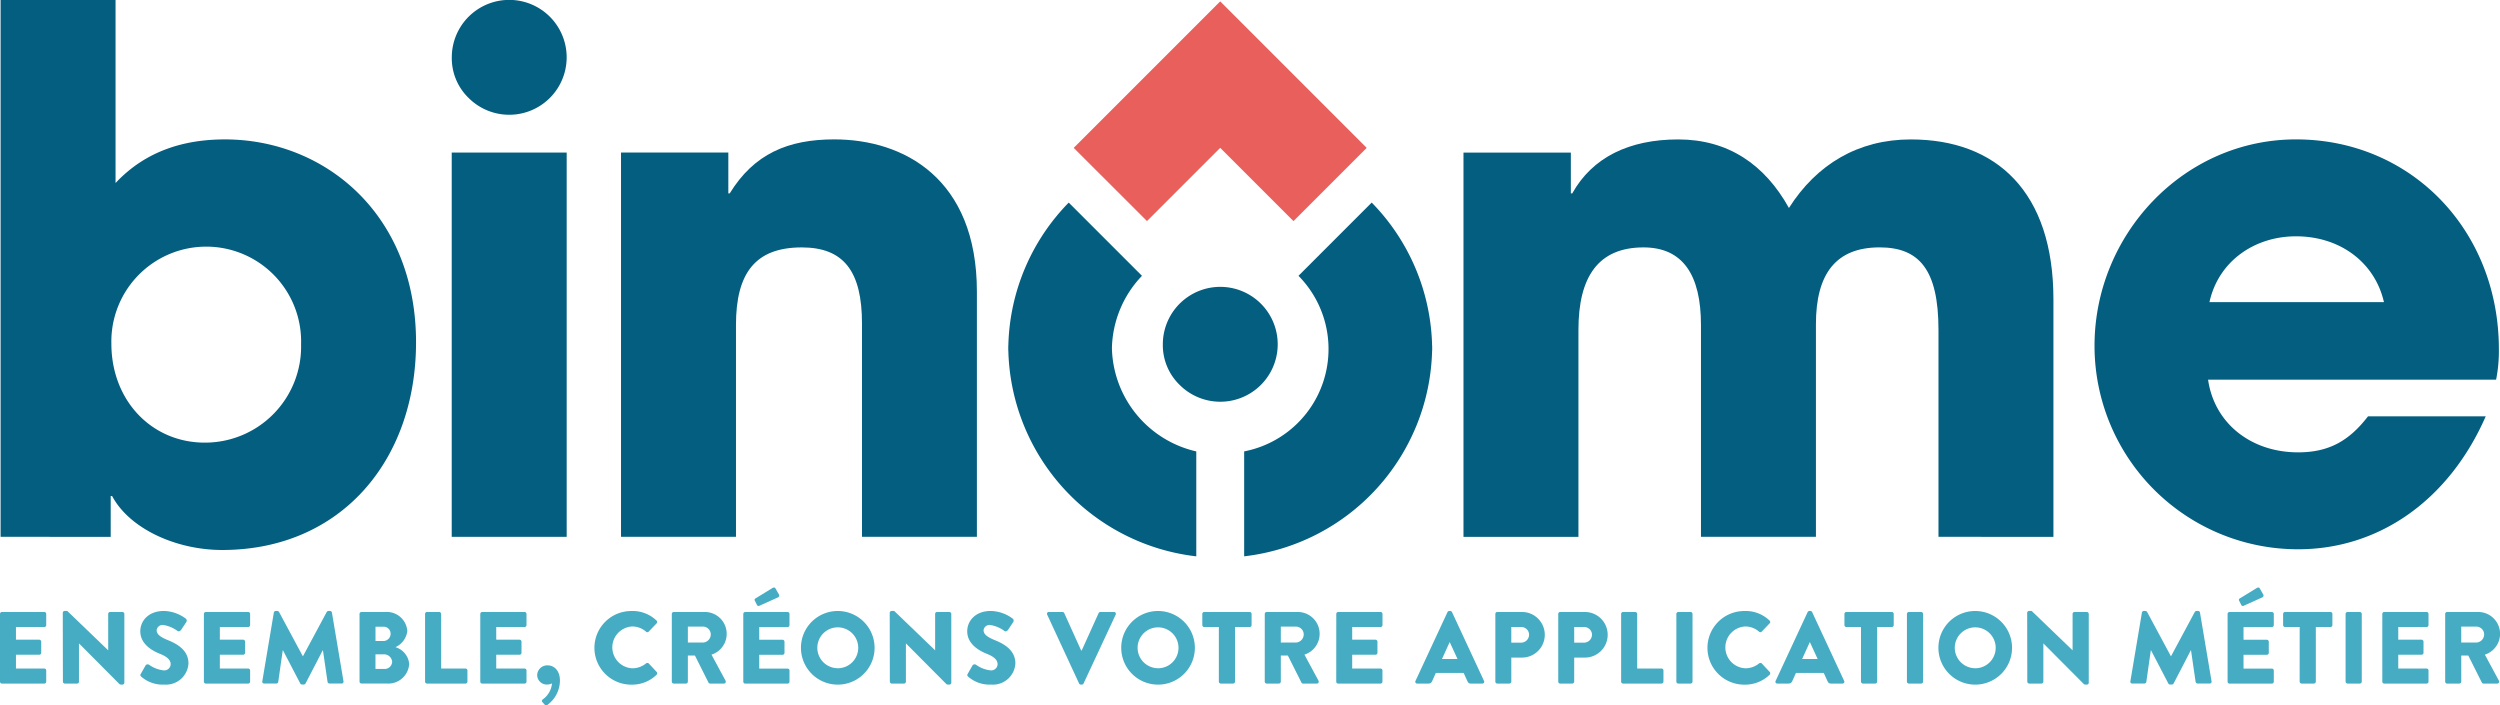
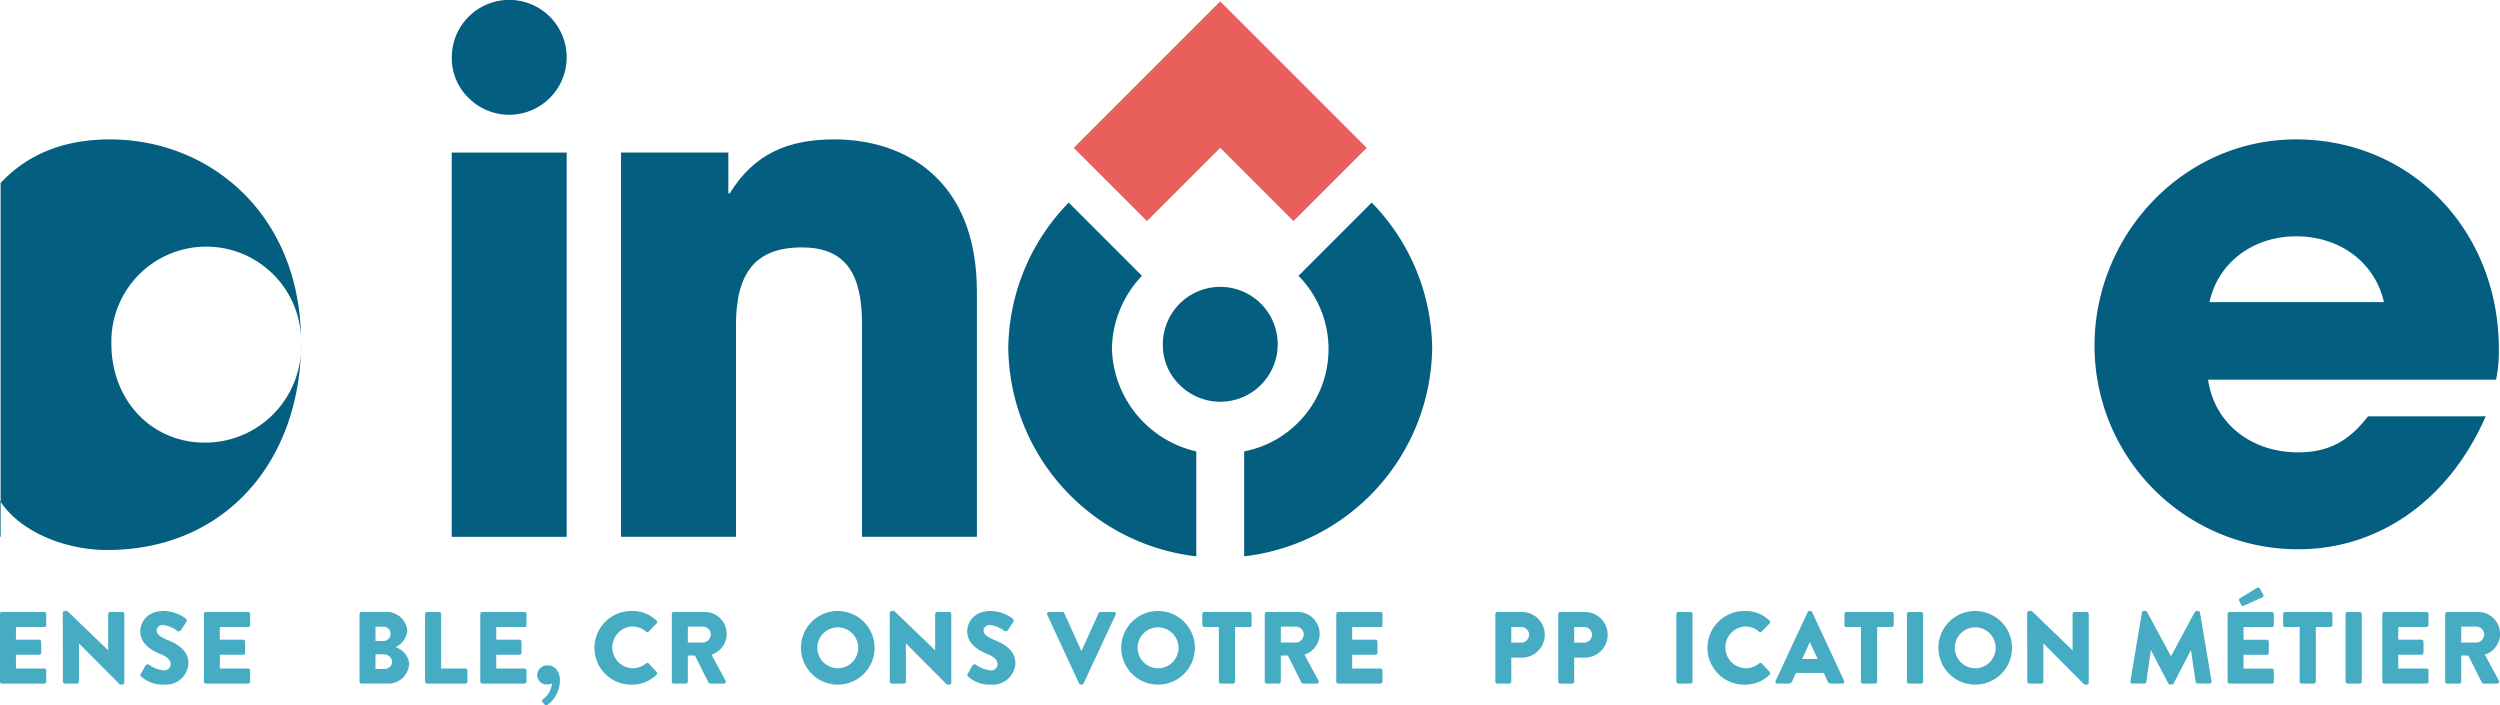
<svg xmlns="http://www.w3.org/2000/svg" width="345.777" height="97.558" viewBox="0 0 345.777 97.558">
  <defs>
    <style>.a{fill:#035E80;}.b{fill:#e85f5b;}.c{fill:#46acc3;}</style>
  </defs>
  <g transform="translate(-4162.168 -1970.616)">
    <g transform="translate(4364.588 1989.897)">
-       <path class="a" d="M5266.948,2124.559v-28.633c0-8.332-2.682-11.4-8.14-11.4-6.033,0-8.811,3.639-8.811,10.629v29.4h-15.9v-29.3c0-6.9-2.49-10.726-7.947-10.726-6.226,0-9,4.022-9,11.4v28.633h-15.9v-53.148H5216.1v5.65h.19c2.777-4.979,7.853-7.469,14.652-7.469,6.895,0,11.97,3.447,15.322,9.48,3.831-6.033,9.576-9.48,16.854-9.48,11.875,0,19.728,7.278,19.728,22.121v32.847Z" transform="translate(-5201.255 -2069.592)" />
-     </g>
+       </g>
    <g transform="translate(4451.864 1989.897)">
      <path class="a" d="M5664.969,2102.822c.861,6.032,5.937,10.054,12.449,10.054,4.31,0,7.087-1.628,9.672-4.98h16.28c-5.075,11.587-14.748,18.386-25.952,18.386a28.137,28.137,0,0,1-28.154-28.154c0-15.322,12.257-28.537,27.867-28.537,15.9,0,28.058,12.545,28.058,29.016a20.347,20.347,0,0,1-.382,4.214Zm24.323-10.726c-1.245-5.458-6.033-9.1-12.162-9.1-5.746,0-10.726,3.447-11.97,9.1Z" transform="translate(-5649.264 -2069.592)" />
    </g>
    <g transform="translate(4162.25 1970.616)">
-       <path class="a" d="M4162.586,2044.865v-74.248h15.9v25.314c4.213-4.5,9.577-6.033,15.131-6.033,13.79,0,26.43,10.342,26.43,28.058,0,16.375-10.438,28.729-26.814,28.729-6.416,0-12.832-2.969-15.226-7.469h-.191v5.65Zm41.561-26.622a13.124,13.124,0,1,0-26.239-.1c0,7.853,5.555,13.694,12.928,13.694A13.288,13.288,0,0,0,4204.147,2018.243Z" transform="translate(-4162.586 -1970.616)" />
+       <path class="a" d="M4162.586,2044.865v-74.248v25.314c4.213-4.5,9.577-6.033,15.131-6.033,13.79,0,26.43,10.342,26.43,28.058,0,16.375-10.438,28.729-26.814,28.729-6.416,0-12.832-2.969-15.226-7.469h-.191v5.65Zm41.561-26.622a13.124,13.124,0,1,0-26.239-.1c0,7.853,5.555,13.694,12.928,13.694A13.288,13.288,0,0,0,4204.147,2018.243Z" transform="translate(-4162.586 -1970.616)" />
    </g>
    <g transform="translate(4224.646 1991.717)">
      <path class="a" d="M4482.883,2132.08v-53.148h15.9v53.148Z" transform="translate(-4482.883 -2078.932)" />
    </g>
    <g transform="translate(4248.066 1989.897)">
      <path class="a" d="M4636.433,2124.559v-29.495c0-7.183-2.49-10.534-8.331-10.534-6.416,0-9.1,3.543-9.1,10.726v29.3h-15.9v-53.148h14.843v5.65h.191c3.352-5.458,8.044-7.469,14.46-7.469,9.576,0,19.727,5.362,19.727,21.068v33.9Z" transform="translate(-4603.107 -2069.592)" />
    </g>
    <g transform="translate(4224.656 1970.616)">
      <path class="a" d="M4482.941,1978.553a7.944,7.944,0,1,1,2.327,5.61A7.646,7.646,0,0,1,4482.941,1978.553Z" transform="translate(-4482.941 -1970.616)" />
    </g>
    <g transform="translate(4323.001 2010.306)">
      <path class="a" d="M4987.773,2182.292a7.944,7.944,0,1,1,2.327,5.61A7.645,7.645,0,0,1,4987.773,2182.292Z" transform="translate(-4987.773 -2174.355)" />
    </g>
    <g transform="translate(4301.622 1998.636)">
      <path class="a" d="M5071.521,2134.252h-.009a29.213,29.213,0,0,0-8.354-19.8l-6.69,6.69-3.438,3.439a14.421,14.421,0,0,1-7.512,24.285v14.512a29.358,29.358,0,0,0,25.995-28.446h.009c0-.114,0-.227,0-.341S5071.521,2134.366,5071.521,2134.252Z" transform="translate(-5012.89 -2114.453)" />
      <path class="a" d="M4892.367,2134.593a14.931,14.931,0,0,1,4.156-10.011l-3.439-3.439-6.689-6.69a29.215,29.215,0,0,0-8.354,19.8h-.009c0,.114,0,.227,0,.341s0,.227,0,.341h.009a29.358,29.358,0,0,0,25.995,28.446v-14.512A15.01,15.01,0,0,1,4892.367,2134.593Z" transform="translate(-4878.031 -2114.453)" />
    </g>
    <path class="b" d="M4934.646,2001.972l10.13-10.13,10.13,10.13,6.326-6.326,3.8-3.8-10.13-10.13-10.13-10.13-10.13,10.13-10.129,10.13Z" transform="translate(-613.838 -0.778)" />
    <g transform="translate(4162.168 2051.875)">
      <g transform="translate(0)">
        <path class="c" d="M4162.168,2405.389a.268.268,0,0,1,.269-.269h5.855a.268.268,0,0,1,.269.269v1.542a.268.268,0,0,1-.269.269h-3.917v1.753h3.225a.278.278,0,0,1,.269.269v1.542a.268.268,0,0,1-.269.269h-3.225v1.909h3.917a.268.268,0,0,1,.269.269v1.542a.268.268,0,0,1-.269.269h-5.855a.268.268,0,0,1-.269-.269Z" transform="translate(-4162.168 -2401.735)" />
        <path class="c" d="M4206.743,2404.65a.266.266,0,0,1,.27-.255h.353l5.643,5.431h.015v-5.021a.269.269,0,0,1,.269-.269h1.7a.278.278,0,0,1,.268.269v9.519a.266.266,0,0,1-.268.255h-.227a.421.421,0,0,1-.184-.071l-5.587-5.615h-.013v5.276a.269.269,0,0,1-.27.269h-1.683a.278.278,0,0,1-.269-.269Z" transform="translate(-4198.06 -2401.151)" />
        <path class="c" d="M4261.845,2413.093l.664-1.174a.365.365,0,0,1,.481-.085,4.225,4.225,0,0,0,2.008.778.887.887,0,0,0,.977-.848c0-.594-.5-1.047-1.457-1.429-1.216-.481-2.744-1.428-2.744-3.126,0-1.4,1.089-2.814,3.267-2.814a5.259,5.259,0,0,1,3.027,1.061.359.359,0,0,1,.084.452l-.721,1.089c-.1.156-.354.283-.48.184a4.434,4.434,0,0,0-2.023-.849.82.82,0,0,0-.891.721c0,.523.424.919,1.542,1.372s2.857,1.3,2.857,3.225a3.107,3.107,0,0,1-3.337,2.928,4.489,4.489,0,0,1-3.183-1.089C4261.774,2413.348,4261.732,2413.291,4261.845,2413.093Z" transform="translate(-4242.37 -2401.151)" />
        <path class="c" d="M4306.932,2405.389a.268.268,0,0,1,.269-.269h5.855a.268.268,0,0,1,.269.269v1.542a.269.269,0,0,1-.269.269h-3.917v1.753h3.225a.279.279,0,0,1,.269.269v1.542a.269.269,0,0,1-.269.269h-3.225v1.909h3.917a.269.269,0,0,1,.269.269v1.542a.269.269,0,0,1-.269.269H4307.2a.269.269,0,0,1-.269-.269Z" transform="translate(-4278.731 -2401.735)" />
-         <path class="c" d="M4349.967,2404.622a.27.27,0,0,1,.254-.227h.227a.313.313,0,0,1,.24.141l3.281,6.11H4354l3.281-6.11a.311.311,0,0,1,.24-.141h.227a.271.271,0,0,1,.254.227l1.6,9.5a.259.259,0,0,1-.269.311h-1.669a.286.286,0,0,1-.268-.227l-.638-4.37h-.028l-2.376,4.583a.332.332,0,0,1-.241.156h-.254a.307.307,0,0,1-.24-.156l-2.39-4.583h-.029l-.623,4.37a.273.273,0,0,1-.269.227h-1.668a.261.261,0,0,1-.27-.311Z" transform="translate(-4312.092 -2401.151)" />
        <path class="c" d="M4417.429,2405.389a.269.269,0,0,1,.269-.269h3.3a2.843,2.843,0,0,1,3.041,2.631,2.813,2.813,0,0,1-1.641,2.235,2.674,2.674,0,0,1,1.9,2.3,2.885,2.885,0,0,1-3.083,2.73H4417.7a.269.269,0,0,1-.269-.269Zm3.31,3.748a1.009,1.009,0,0,0,.99-1.018.96.96,0,0,0-.99-.962h-1.1v1.98Zm.184,3.861a1.027,1.027,0,0,0,1.019-1.033,1.13,1.13,0,0,0-1.16-.99h-1.146V2413Z" transform="translate(-4367.703 -2401.735)" />
        <path class="c" d="M4463.964,2405.389a.268.268,0,0,1,.269-.269h1.683a.279.279,0,0,1,.27.269v7.552h3.365a.269.269,0,0,1,.27.269v1.542a.269.269,0,0,1-.27.269h-5.318a.269.269,0,0,1-.269-.269Z" transform="translate(-4405.172 -2401.735)" />
        <path class="c" d="M4503.167,2405.389a.268.268,0,0,1,.269-.269h5.856a.269.269,0,0,1,.269.269v1.542a.269.269,0,0,1-.269.269h-3.918v1.753h3.225a.278.278,0,0,1,.269.269v1.542a.268.268,0,0,1-.269.269h-3.225v1.909h3.918a.269.269,0,0,1,.269.269v1.542a.269.269,0,0,1-.269.269h-5.856a.269.269,0,0,1-.269-.269Z" transform="translate(-4436.739 -2401.735)" />
        <path class="c" d="M4545.076,2443.019c.694,0,1.669.537,1.669,2.135a4.213,4.213,0,0,1-1.7,3.31.274.274,0,0,1-.4,0l-.3-.34a.254.254,0,0,1,.029-.4,3.051,3.051,0,0,0,1.272-2.206,1.8,1.8,0,0,1-.735.155,1.331,1.331,0,0,1-1.315-1.315A1.393,1.393,0,0,1,4545.076,2443.019Z" transform="translate(-4469.299 -2432.25)" />
        <path class="c" d="M4589.584,2404.4a4.749,4.749,0,0,1,3.422,1.315.264.264,0,0,1,.015.4l-1.1,1.146a.248.248,0,0,1-.353,0,2.89,2.89,0,0,0-1.91-.721,2.895,2.895,0,0,0,.014,5.784,2.989,2.989,0,0,0,1.9-.679.28.28,0,0,1,.368.014l1.1,1.174a.284.284,0,0,1-.014.382,4.856,4.856,0,0,1-3.437,1.372,5.092,5.092,0,1,1,0-10.183Z" transform="translate(-4502.21 -2401.151)" />
        <path class="c" d="M4639.146,2405.389a.268.268,0,0,1,.269-.269h4.229a3.022,3.022,0,0,1,.99,5.9l1.938,3.592a.268.268,0,0,1-.24.41h-1.881a.26.26,0,0,1-.226-.127l-1.881-3.748h-.977v3.606a.278.278,0,0,1-.269.269h-1.683a.269.269,0,0,1-.269-.269Zm4.313,3.96a1.134,1.134,0,0,0,1.075-1.131,1.084,1.084,0,0,0-1.075-1.075h-2.093v2.207Z" transform="translate(-4546.227 -2401.735)" />
-         <path class="c" d="M4689.893,2391.4a.269.269,0,0,1,.269-.269h5.855a.268.268,0,0,1,.268.269v1.542a.268.268,0,0,1-.268.269H4692.1v1.754h3.225a.278.278,0,0,1,.268.269v1.542a.268.268,0,0,1-.268.269H4692.1v1.909h3.918a.268.268,0,0,1,.268.268v1.542a.268.268,0,0,1-.268.269h-5.855a.269.269,0,0,1-.269-.269Zm1.881-1.272-.3-.594a.217.217,0,0,1,.085-.269l2.4-1.471c.084-.057.3-.085.367.042l.48.834a.292.292,0,0,1-.084.424l-2.574,1.159A.247.247,0,0,1,4691.773,2390.123Z" transform="translate(-4587.089 -2387.741)" />
        <path class="c" d="M4735.916,2404.4a5.092,5.092,0,1,1-5.077,5.106A5.083,5.083,0,0,1,4735.916,2404.4Zm0,7.92a2.829,2.829,0,1,0-2.813-2.814A2.834,2.834,0,0,0,4735.916,2412.315Z" transform="translate(-4620.058 -2401.151)" />
        <path class="c" d="M4793.854,2404.65a.267.267,0,0,1,.269-.255h.354l5.644,5.431h.014v-5.021a.269.269,0,0,1,.269-.269h1.7a.279.279,0,0,1,.268.269v9.519a.266.266,0,0,1-.268.255h-.227a.423.423,0,0,1-.184-.071l-5.586-5.615h-.014v5.276a.269.269,0,0,1-.269.269h-1.683a.279.279,0,0,1-.269-.269Z" transform="translate(-4670.797 -2401.151)" />
        <path class="c" d="M4848.955,2413.093l.665-1.174a.365.365,0,0,1,.481-.085,4.222,4.222,0,0,0,2.008.778.886.886,0,0,0,.976-.848c0-.594-.5-1.047-1.457-1.429-1.217-.481-2.744-1.428-2.744-3.126,0-1.4,1.089-2.814,3.267-2.814a5.255,5.255,0,0,1,3.027,1.061.359.359,0,0,1,.084.452l-.721,1.089c-.1.156-.354.283-.481.184a4.429,4.429,0,0,0-2.023-.849.821.821,0,0,0-.891.721c0,.523.425.919,1.542,1.372s2.857,1.3,2.857,3.225a3.107,3.107,0,0,1-3.338,2.928,4.489,4.489,0,0,1-3.182-1.089C4848.884,2413.348,4848.842,2413.291,4848.955,2413.093Z" transform="translate(-4715.107 -2401.151)" />
        <path class="c" d="M4905.54,2405.488a.25.25,0,0,1,.241-.368h1.881a.278.278,0,0,1,.24.156l2.334,5.162h.084l2.334-5.162a.276.276,0,0,1,.24-.156h1.881a.25.25,0,0,1,.24.368l-4.441,9.518a.268.268,0,0,1-.24.156h-.141a.269.269,0,0,1-.241-.156Z" transform="translate(-4760.704 -2401.735)" />
        <path class="c" d="M4963.3,2404.4a5.092,5.092,0,1,1-5.078,5.106A5.082,5.082,0,0,1,4963.3,2404.4Zm0,7.92a2.829,2.829,0,1,0-2.815-2.814A2.834,2.834,0,0,0,4963.3,2412.315Z" transform="translate(-4803.143 -2401.151)" />
        <path class="c" d="M5018.081,2407.2h-2.022a.269.269,0,0,1-.269-.269v-1.542a.268.268,0,0,1,.269-.269h6.28a.268.268,0,0,1,.269.269v1.542a.268.268,0,0,1-.269.269h-2.022v7.552a.278.278,0,0,1-.269.269h-1.7a.279.279,0,0,1-.269-.269Z" transform="translate(-4849.499 -2401.735)" />
        <path class="c" d="M5060.147,2405.389a.268.268,0,0,1,.269-.269h4.229a3.022,3.022,0,0,1,.989,5.9l1.938,3.592a.268.268,0,0,1-.241.41h-1.881a.26.26,0,0,1-.226-.127l-1.882-3.748h-.976v3.606a.278.278,0,0,1-.269.269h-1.683a.268.268,0,0,1-.269-.269Zm4.313,3.96a1.134,1.134,0,0,0,1.075-1.131,1.084,1.084,0,0,0-1.075-1.075h-2.093v2.207Z" transform="translate(-4885.216 -2401.735)" />
        <path class="c" d="M5110.9,2405.389a.268.268,0,0,1,.269-.269h5.855a.268.268,0,0,1,.269.269v1.542a.268.268,0,0,1-.269.269H5113.1v1.753h3.225a.279.279,0,0,1,.269.269v1.542a.269.269,0,0,1-.269.269H5113.1v1.909h3.918a.268.268,0,0,1,.269.269v1.542a.268.268,0,0,1-.269.269h-5.855a.269.269,0,0,1-.269-.269Z" transform="translate(-4926.078 -2401.735)" />
-         <path class="c" d="M5167.042,2414.069l4.427-9.518a.288.288,0,0,1,.241-.156h.141a.287.287,0,0,1,.24.156l4.427,9.518a.249.249,0,0,1-.239.368h-1.571c-.254,0-.368-.085-.495-.354l-.509-1.117h-3.848l-.509,1.131a.525.525,0,0,1-.509.34h-1.556A.25.25,0,0,1,5167.042,2414.069Zm5.813-3.027-1.075-2.334h-.014l-1.06,2.334Z" transform="translate(-4971.264 -2401.151)" />
        <path class="c" d="M5223.858,2405.389a.268.268,0,0,1,.269-.269h3.408a3.154,3.154,0,1,1,.014,6.308h-1.484v3.324a.279.279,0,0,1-.269.269h-1.669a.268.268,0,0,1-.269-.269Zm3.549,3.974a1.111,1.111,0,0,0,1.118-1.117,1.079,1.079,0,0,0-1.118-1.046h-1.343v2.163Z" transform="translate(-5017.035 -2401.735)" />
        <path class="c" d="M5268.508,2405.389a.268.268,0,0,1,.269-.269h3.409a3.154,3.154,0,1,1,.014,6.308h-1.485v3.324a.278.278,0,0,1-.269.269h-1.669a.268.268,0,0,1-.269-.269Zm3.55,3.974a1.111,1.111,0,0,0,1.118-1.117,1.079,1.079,0,0,0-1.118-1.046h-1.343v2.163Z" transform="translate(-5052.986 -2401.735)" />
-         <path class="c" d="M5313.157,2405.389a.268.268,0,0,1,.268-.269h1.683a.278.278,0,0,1,.269.269v7.552h3.366a.268.268,0,0,1,.268.269v1.542a.269.269,0,0,1-.268.269h-5.318a.268.268,0,0,1-.268-.269Z" transform="translate(-5088.937 -2401.735)" />
        <path class="c" d="M5352.359,2405.389a.278.278,0,0,1,.269-.269h1.7a.278.278,0,0,1,.269.269v9.363a.278.278,0,0,1-.269.269h-1.7a.279.279,0,0,1-.269-.269Z" transform="translate(-5120.502 -2401.735)" />
        <path class="c" d="M5379.826,2404.4a4.749,4.749,0,0,1,3.422,1.315.263.263,0,0,1,.015.4l-1.1,1.146a.248.248,0,0,1-.354,0,2.887,2.887,0,0,0-1.909-.721,2.895,2.895,0,0,0,.014,5.784,2.988,2.988,0,0,0,1.9-.679.28.28,0,0,1,.368.014l1.1,1.174a.283.283,0,0,1-.014.382,4.855,4.855,0,0,1-3.437,1.372,5.092,5.092,0,1,1,0-10.183Z" transform="translate(-5138.508 -2401.151)" />
        <path class="c" d="M5422.736,2414.069l4.426-9.518a.291.291,0,0,1,.241-.156h.142a.288.288,0,0,1,.24.156l4.427,9.518a.25.25,0,0,1-.241.368H5430.4c-.254,0-.367-.085-.5-.354l-.509-1.117h-3.847l-.509,1.131a.527.527,0,0,1-.51.34h-1.556A.249.249,0,0,1,5422.736,2414.069Zm5.813-3.027-1.074-2.334h-.014l-1.061,2.334Z" transform="translate(-5177.146 -2401.151)" />
        <path class="c" d="M5474,2407.2h-2.022a.269.269,0,0,1-.269-.269v-1.542a.268.268,0,0,1,.269-.269h6.28a.268.268,0,0,1,.269.269v1.542a.269.269,0,0,1-.269.269h-2.023v7.552a.278.278,0,0,1-.269.269h-1.7a.279.279,0,0,1-.27-.269Z" transform="translate(-5216.604 -2401.735)" />
        <path class="c" d="M5516.071,2405.389a.278.278,0,0,1,.268-.269h1.7a.278.278,0,0,1,.268.269v9.363a.278.278,0,0,1-.268.269h-1.7a.278.278,0,0,1-.268-.269Z" transform="translate(-5252.323 -2401.735)" />
        <path class="c" d="M5543.507,2404.4a5.092,5.092,0,1,1-5.077,5.106A5.082,5.082,0,0,1,5543.507,2404.4Zm0,7.92a2.829,2.829,0,1,0-2.814-2.814A2.834,2.834,0,0,0,5543.507,2412.315Z" transform="translate(-5270.326 -2401.151)" />
        <path class="c" d="M5601.445,2404.65a.266.266,0,0,1,.269-.255h.354l5.644,5.431h.014v-5.021a.269.269,0,0,1,.269-.269h1.7a.278.278,0,0,1,.269.269v9.519a.266.266,0,0,1-.269.255h-.226a.416.416,0,0,1-.184-.071l-5.587-5.615h-.015v5.276a.268.268,0,0,1-.268.269h-1.684a.279.279,0,0,1-.269-.269Z" transform="translate(-5321.065 -2401.151)" />
        <path class="c" d="M5676.28,2404.622a.271.271,0,0,1,.255-.227h.226a.312.312,0,0,1,.241.141l3.282,6.11h.027l3.282-6.11a.312.312,0,0,1,.24-.141h.226a.271.271,0,0,1,.255.227l1.6,9.5a.259.259,0,0,1-.269.311h-1.669a.288.288,0,0,1-.268-.227l-.636-4.37h-.028l-2.376,4.583a.331.331,0,0,1-.241.156h-.255a.309.309,0,0,1-.24-.156l-2.39-4.583h-.028l-.622,4.37a.275.275,0,0,1-.268.227h-1.669a.26.26,0,0,1-.27-.311Z" transform="translate(-5380.031 -2401.151)" />
        <path class="c" d="M5743.74,2391.4a.268.268,0,0,1,.269-.269h5.855a.269.269,0,0,1,.269.269v1.542a.269.269,0,0,1-.269.269h-3.918v1.754h3.225a.278.278,0,0,1,.269.269v1.542a.268.268,0,0,1-.269.269h-3.225v1.909h3.918a.269.269,0,0,1,.269.268v1.542a.269.269,0,0,1-.269.269h-5.855a.268.268,0,0,1-.269-.269Zm1.882-1.272-.3-.594a.217.217,0,0,1,.084-.269l2.4-1.471c.085-.057.3-.085.368.042l.481.834a.293.293,0,0,1-.084.424L5746,2390.25A.246.246,0,0,1,5745.622,2390.123Z" transform="translate(-5435.641 -2387.741)" />
        <path class="c" d="M5785.453,2407.2h-2.022a.268.268,0,0,1-.268-.269v-1.542a.268.268,0,0,1,.268-.269h6.279a.269.269,0,0,1,.269.269v1.542a.269.269,0,0,1-.269.269h-2.023v7.552a.278.278,0,0,1-.268.269h-1.7a.278.278,0,0,1-.269-.269Z" transform="translate(-5467.383 -2401.735)" />
        <path class="c" d="M5827.52,2405.389a.278.278,0,0,1,.269-.269h1.7a.279.279,0,0,1,.27.269v9.363a.279.279,0,0,1-.27.269h-1.7a.278.278,0,0,1-.269-.269Z" transform="translate(-5503.1 -2401.735)" />
        <path class="c" d="M5853.582,2405.389a.268.268,0,0,1,.269-.269h5.855a.269.269,0,0,1,.269.269v1.542a.269.269,0,0,1-.269.269h-3.917v1.753h3.225a.278.278,0,0,1,.269.269v1.542a.268.268,0,0,1-.269.269h-3.225v1.909h3.917a.269.269,0,0,1,.269.269v1.542a.269.269,0,0,1-.269.269h-5.855a.269.269,0,0,1-.269-.269Z" transform="translate(-5524.084 -2401.735)" />
        <path class="c" d="M5898.231,2405.389a.269.269,0,0,1,.269-.269h4.228a3.022,3.022,0,0,1,.991,5.9l1.937,3.592a.268.268,0,0,1-.24.41h-1.881a.261.261,0,0,1-.226-.127l-1.88-3.748h-.976v3.606a.279.279,0,0,1-.269.269H5898.5a.269.269,0,0,1-.269-.269Zm4.314,3.96a1.135,1.135,0,0,0,1.075-1.131,1.084,1.084,0,0,0-1.075-1.075h-2.093v2.207Z" transform="translate(-5560.036 -2401.735)" />
      </g>
    </g>
  </g>
</svg>